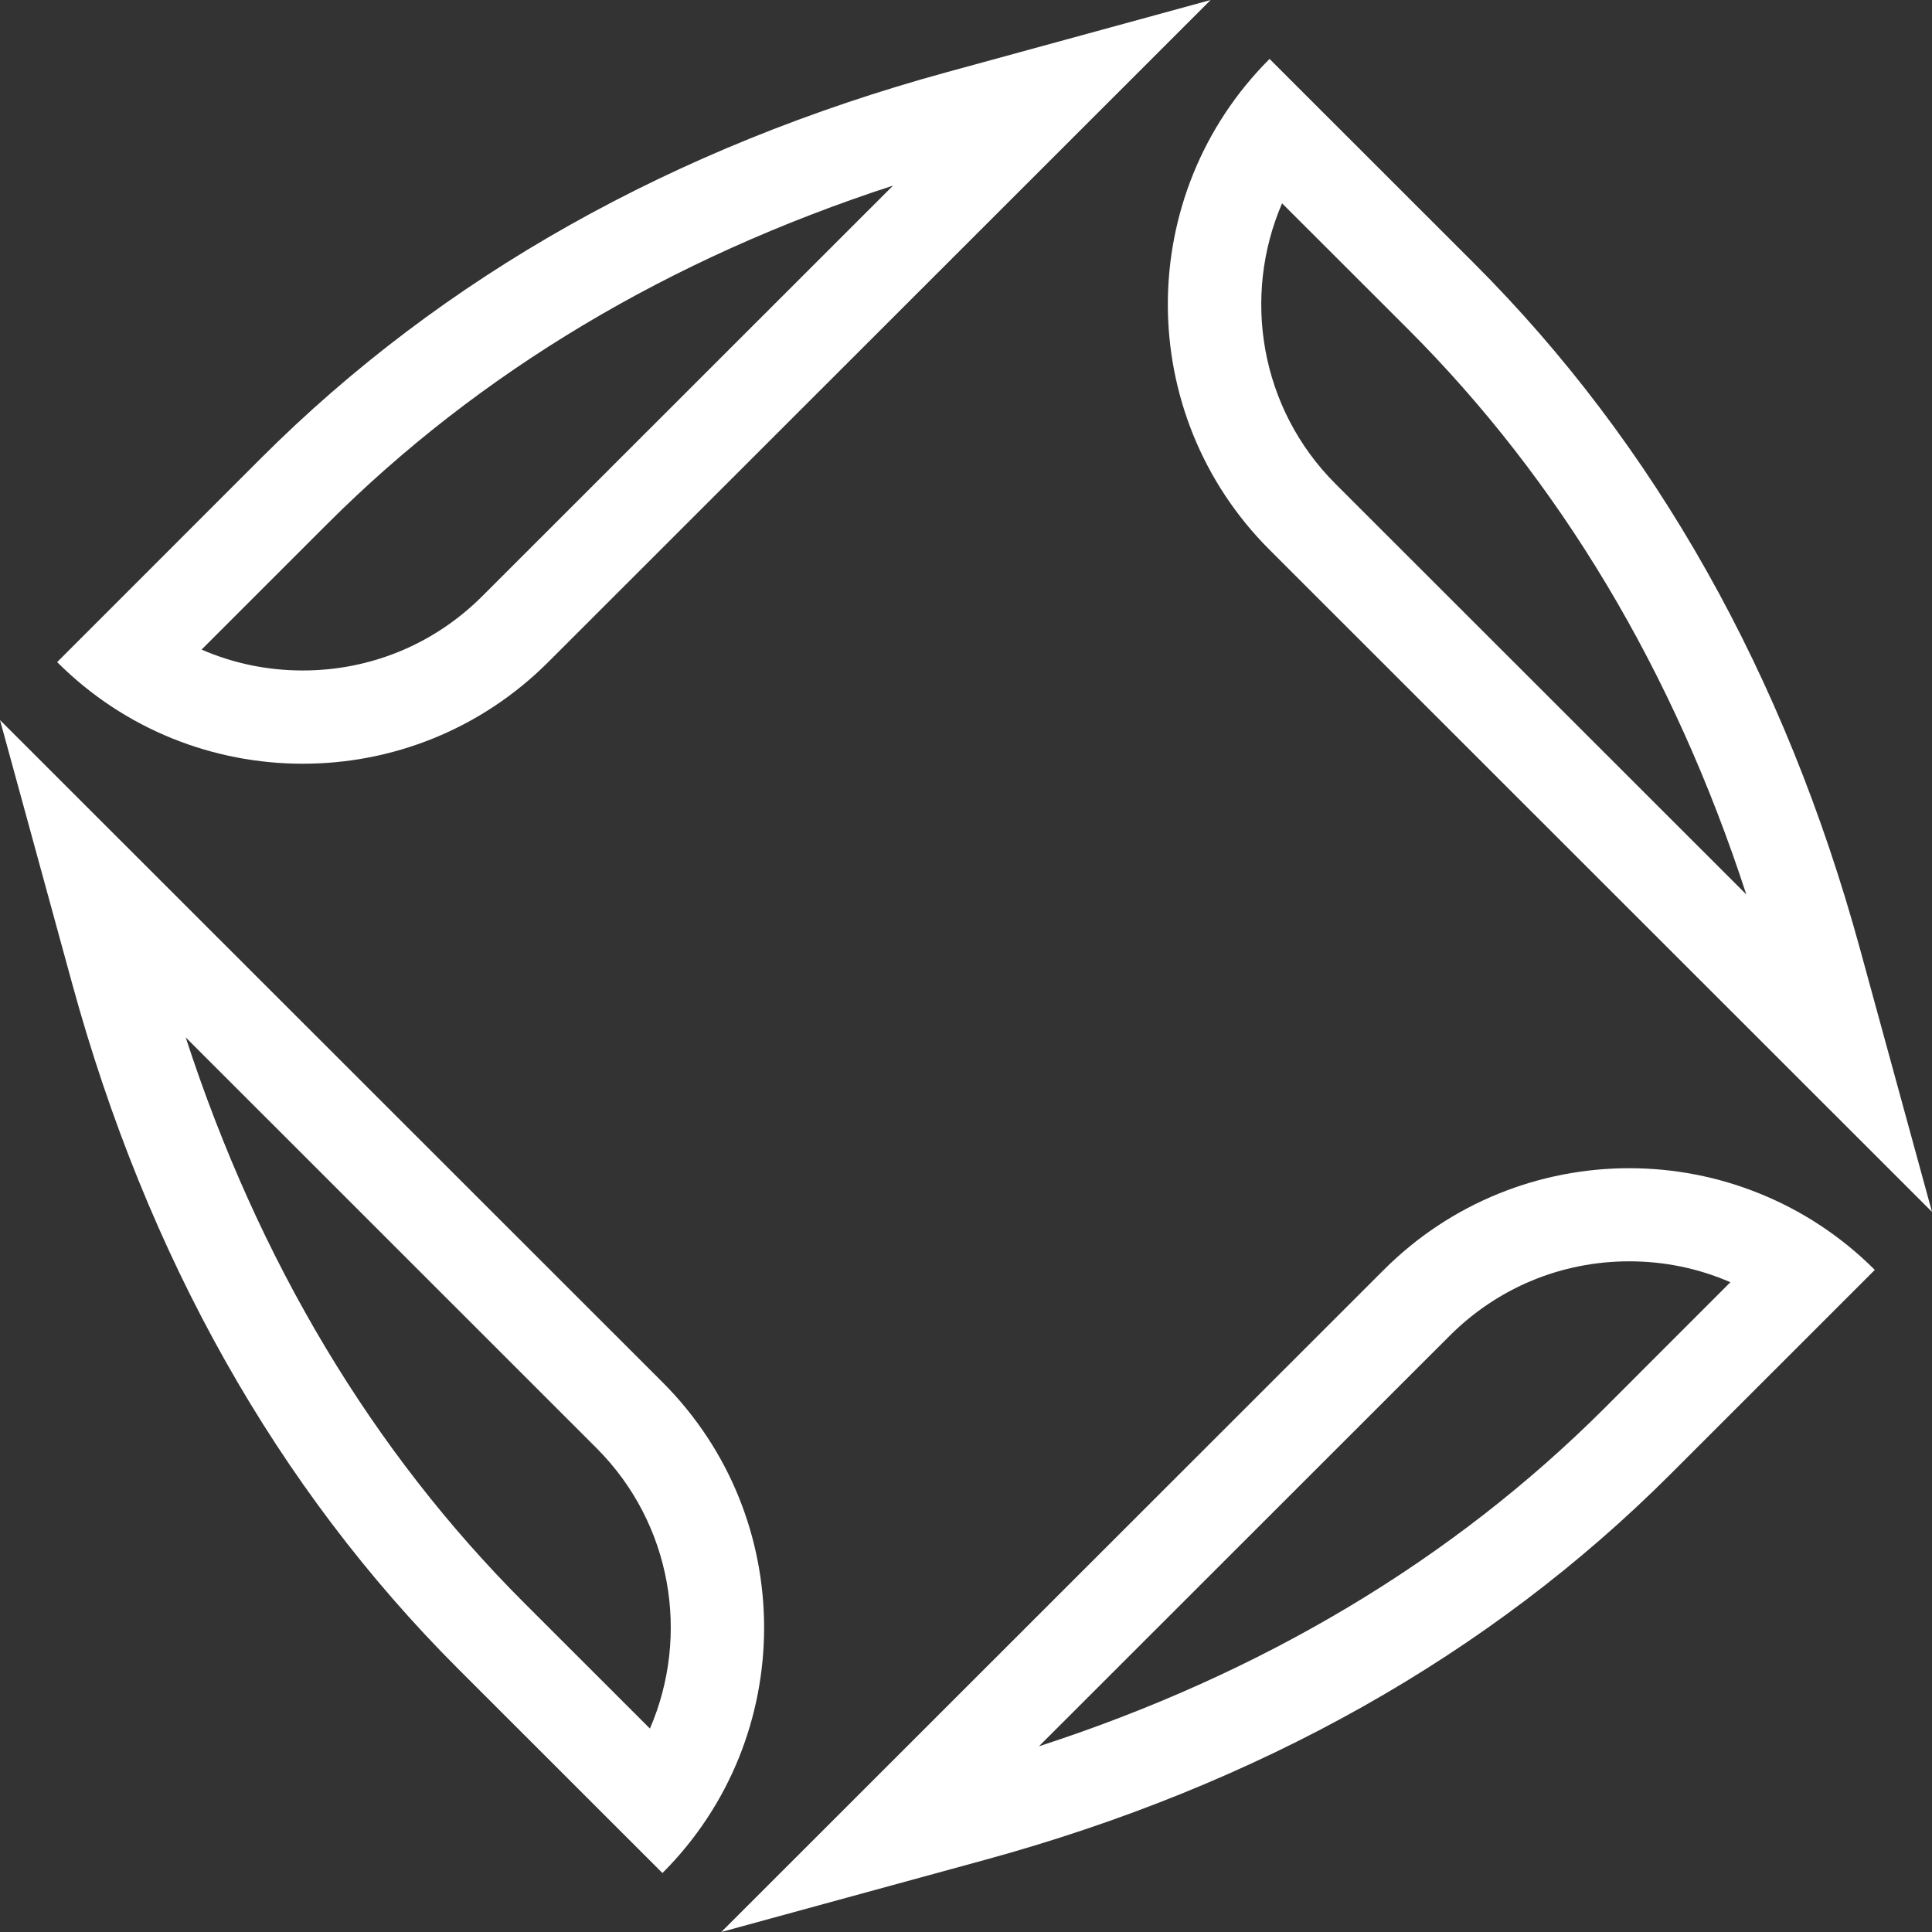
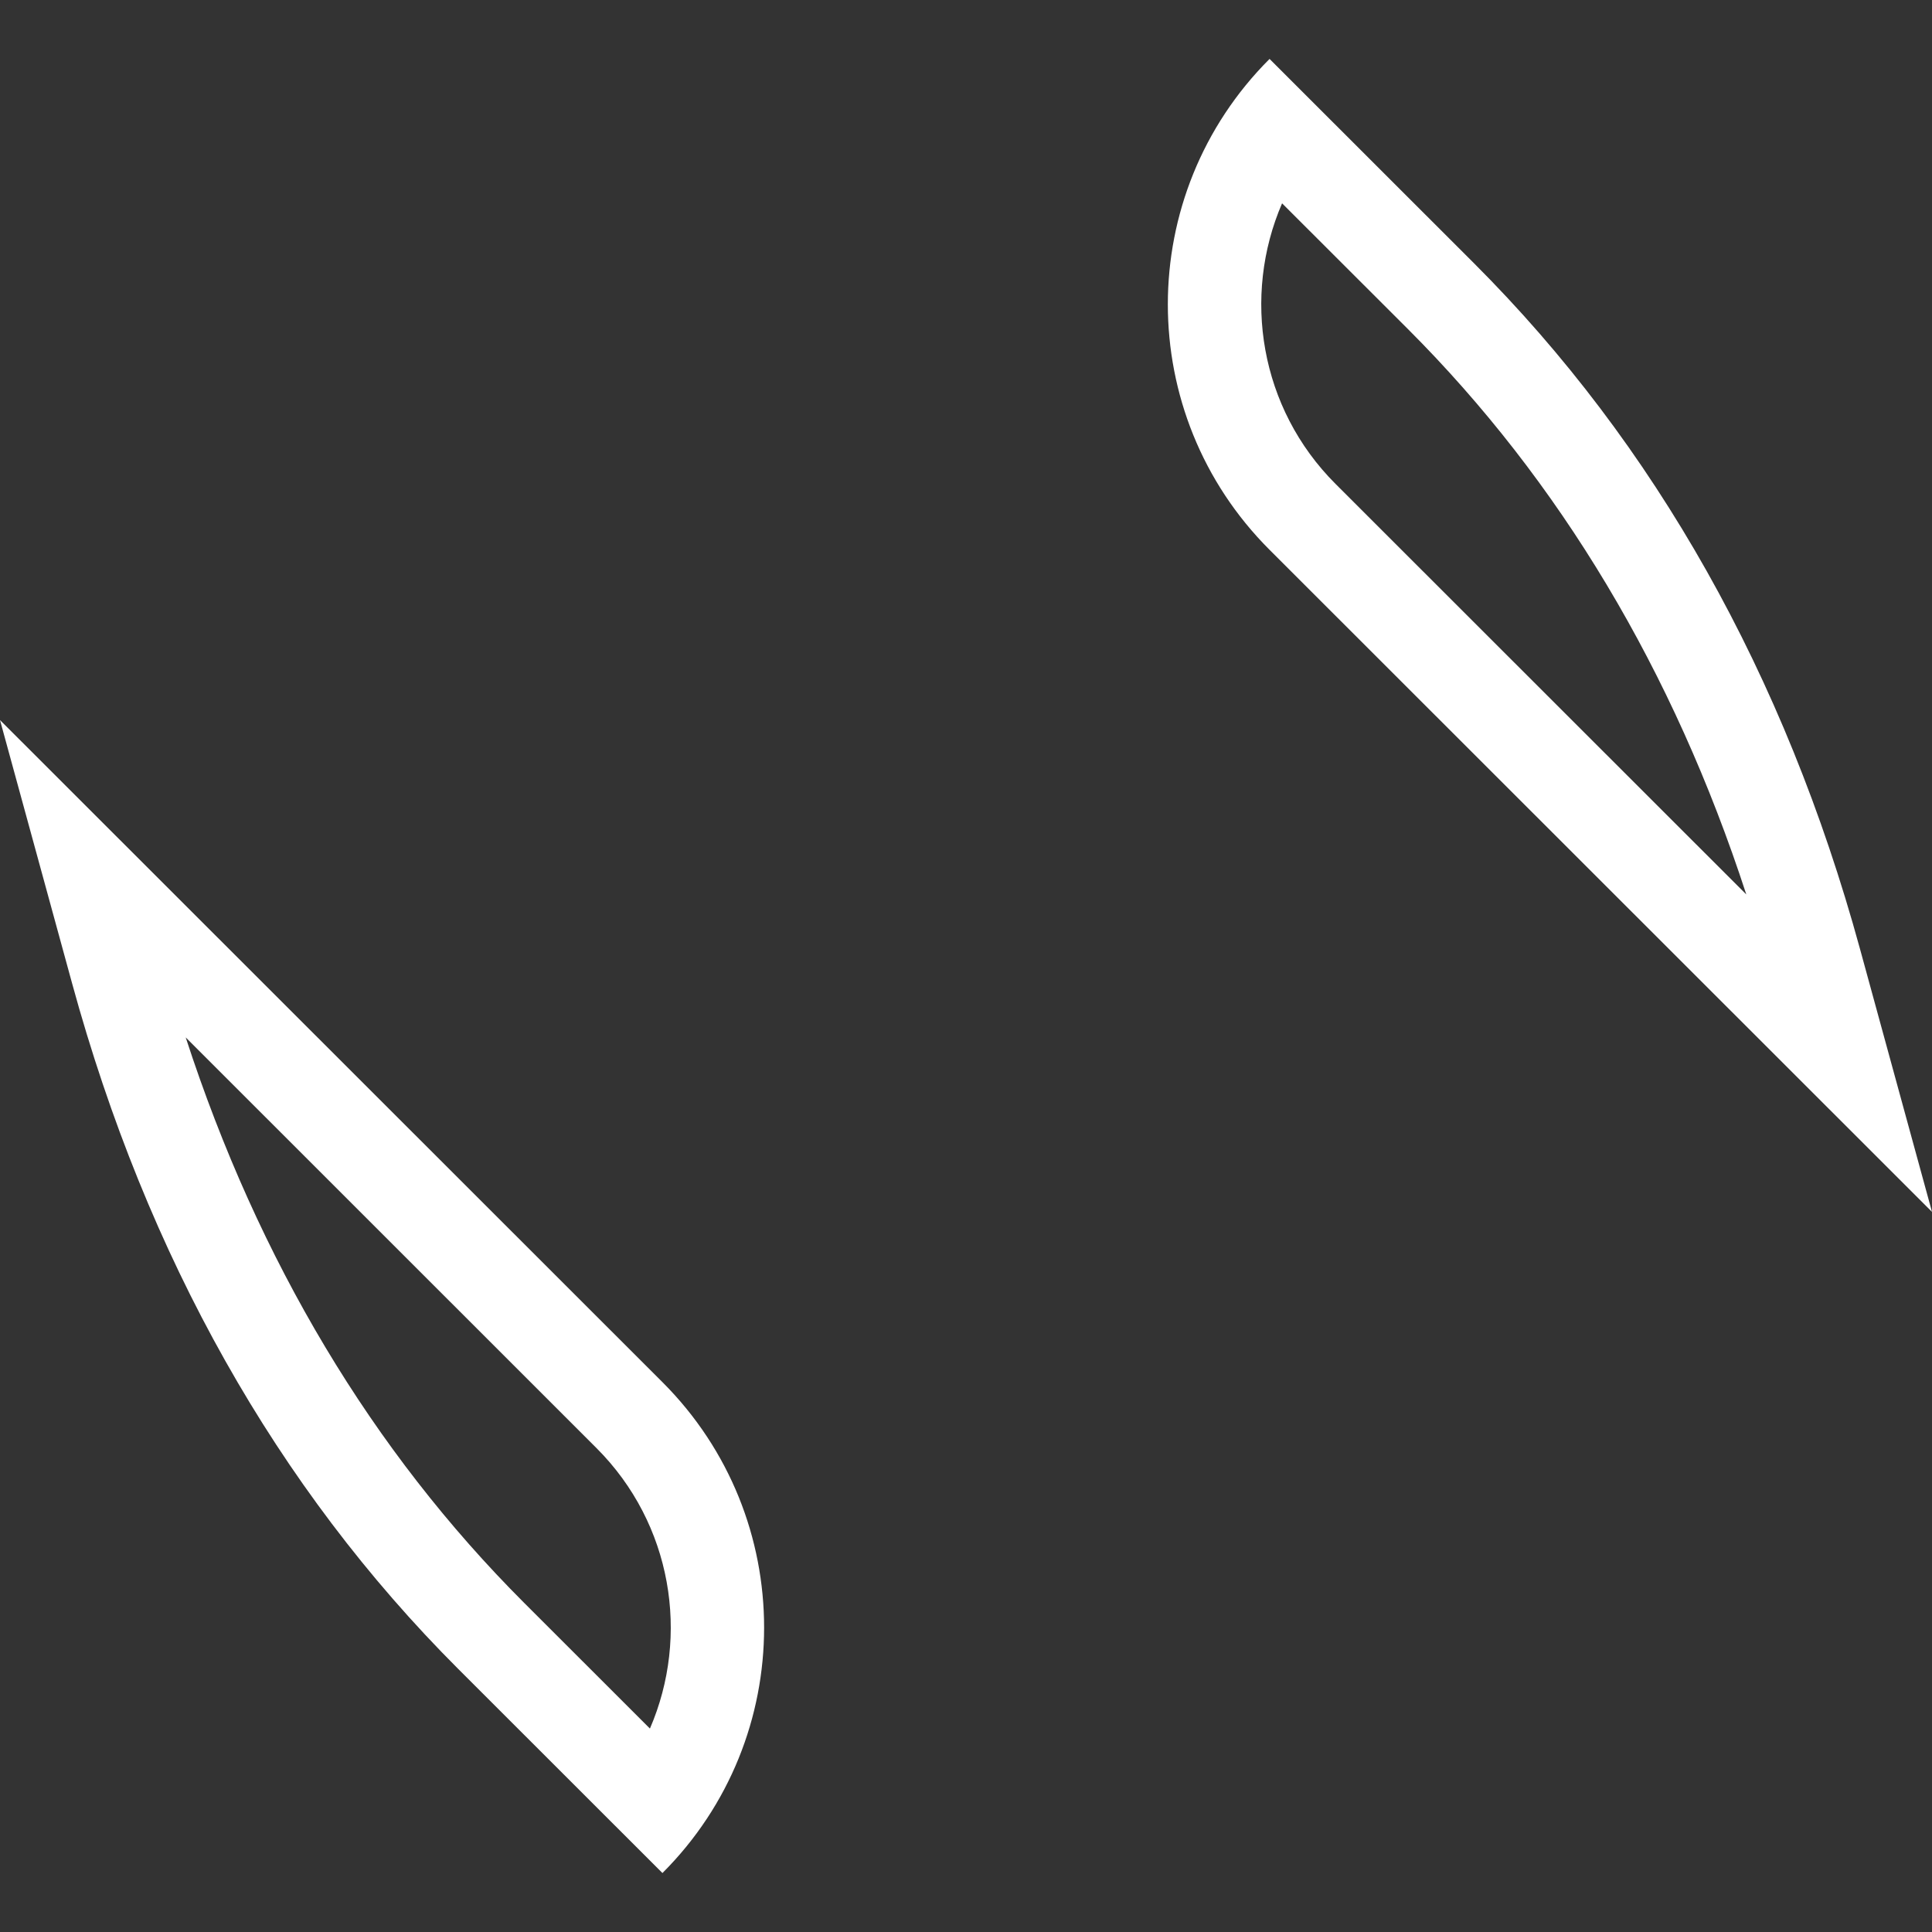
<svg xmlns="http://www.w3.org/2000/svg" width="50" height="50" viewBox="0 0 50 50" fill="none">
  <rect x="0" y="0" width="50" height="50" fill="#333333" stroke="none" />
-   <path d="M14.188 17.135L31.332 0L24.518 1.864C17.428 3.804 11.453 7.163 6.763 11.85L1.479 17.135C3.233 18.889 5.532 19.765 7.833 19.765C10.135 19.767 12.433 18.889 14.188 17.135ZM8.47 13.559C12.405 9.626 17.324 6.687 23.112 4.803L12.481 15.429C11.239 16.67 9.591 17.352 7.833 17.352C6.918 17.352 6.031 17.166 5.217 16.811L8.47 13.559Z" fill="white" />
  <path d="M11.859 43.192L17.144 48.474C18.899 46.72 19.775 44.422 19.775 42.122C19.775 39.822 18.899 37.524 17.144 35.77L0 18.635L1.865 25.446C3.803 32.53 7.166 38.501 11.859 43.192ZM15.437 37.476C17.397 39.436 17.859 42.333 16.82 44.735L13.566 41.483C9.631 37.55 6.69 32.634 4.806 26.848L15.437 37.476Z" fill="white" />
-   <path d="M42.166 30.233C39.867 30.233 37.566 31.111 35.811 32.865L18.667 50L25.481 48.136C32.571 46.197 38.546 42.838 43.236 38.147L48.52 32.865C47.645 31.99 46.63 31.331 45.546 30.892C44.467 30.453 43.315 30.233 42.166 30.233ZM41.529 36.438C37.594 40.371 32.675 43.314 26.887 45.194L37.518 34.569C38.76 33.327 40.411 32.643 42.166 32.643C43.081 32.643 43.968 32.829 44.782 33.184L41.529 36.438Z" fill="white" />
  <path d="M32.856 14.229L50 31.364L48.135 24.553C46.194 17.467 42.834 11.495 38.141 6.807L32.856 1.525C29.346 5.033 29.346 10.721 32.856 14.229ZM33.18 5.262L36.434 8.513C40.369 12.447 43.31 17.362 45.194 23.148L34.563 12.523C32.602 10.563 32.143 7.663 33.18 5.262Z" fill="white" />
</svg>